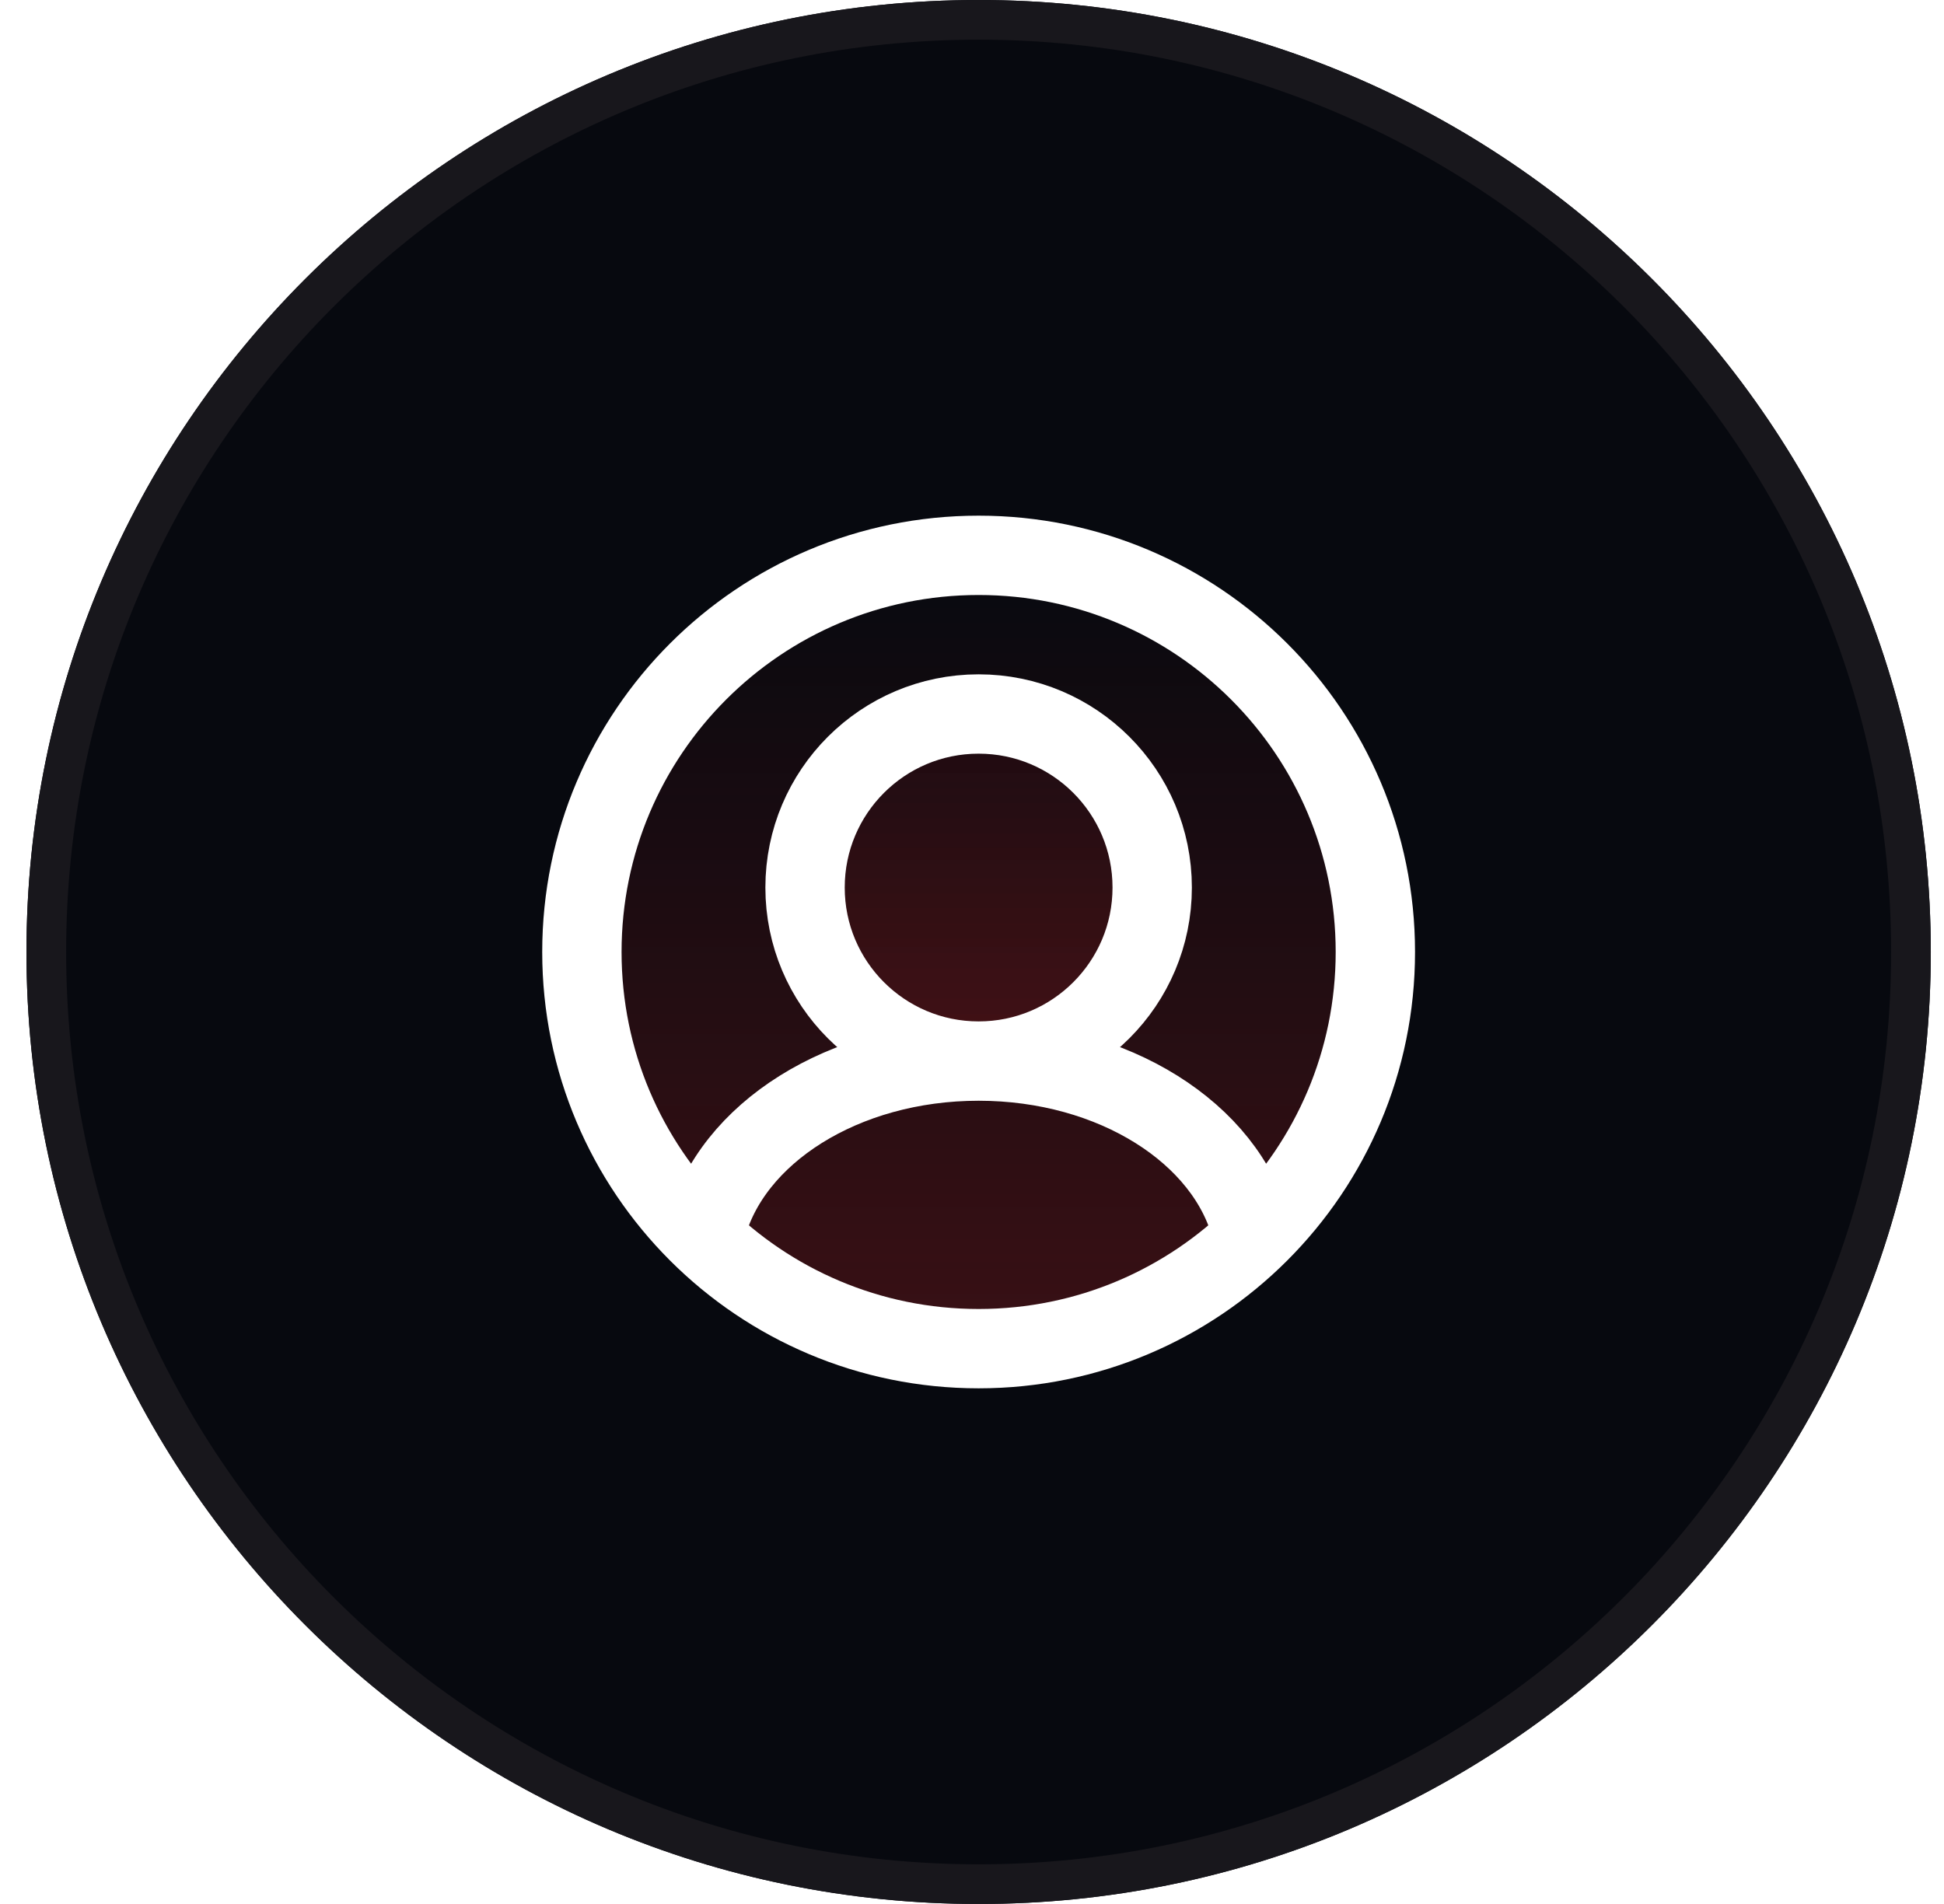
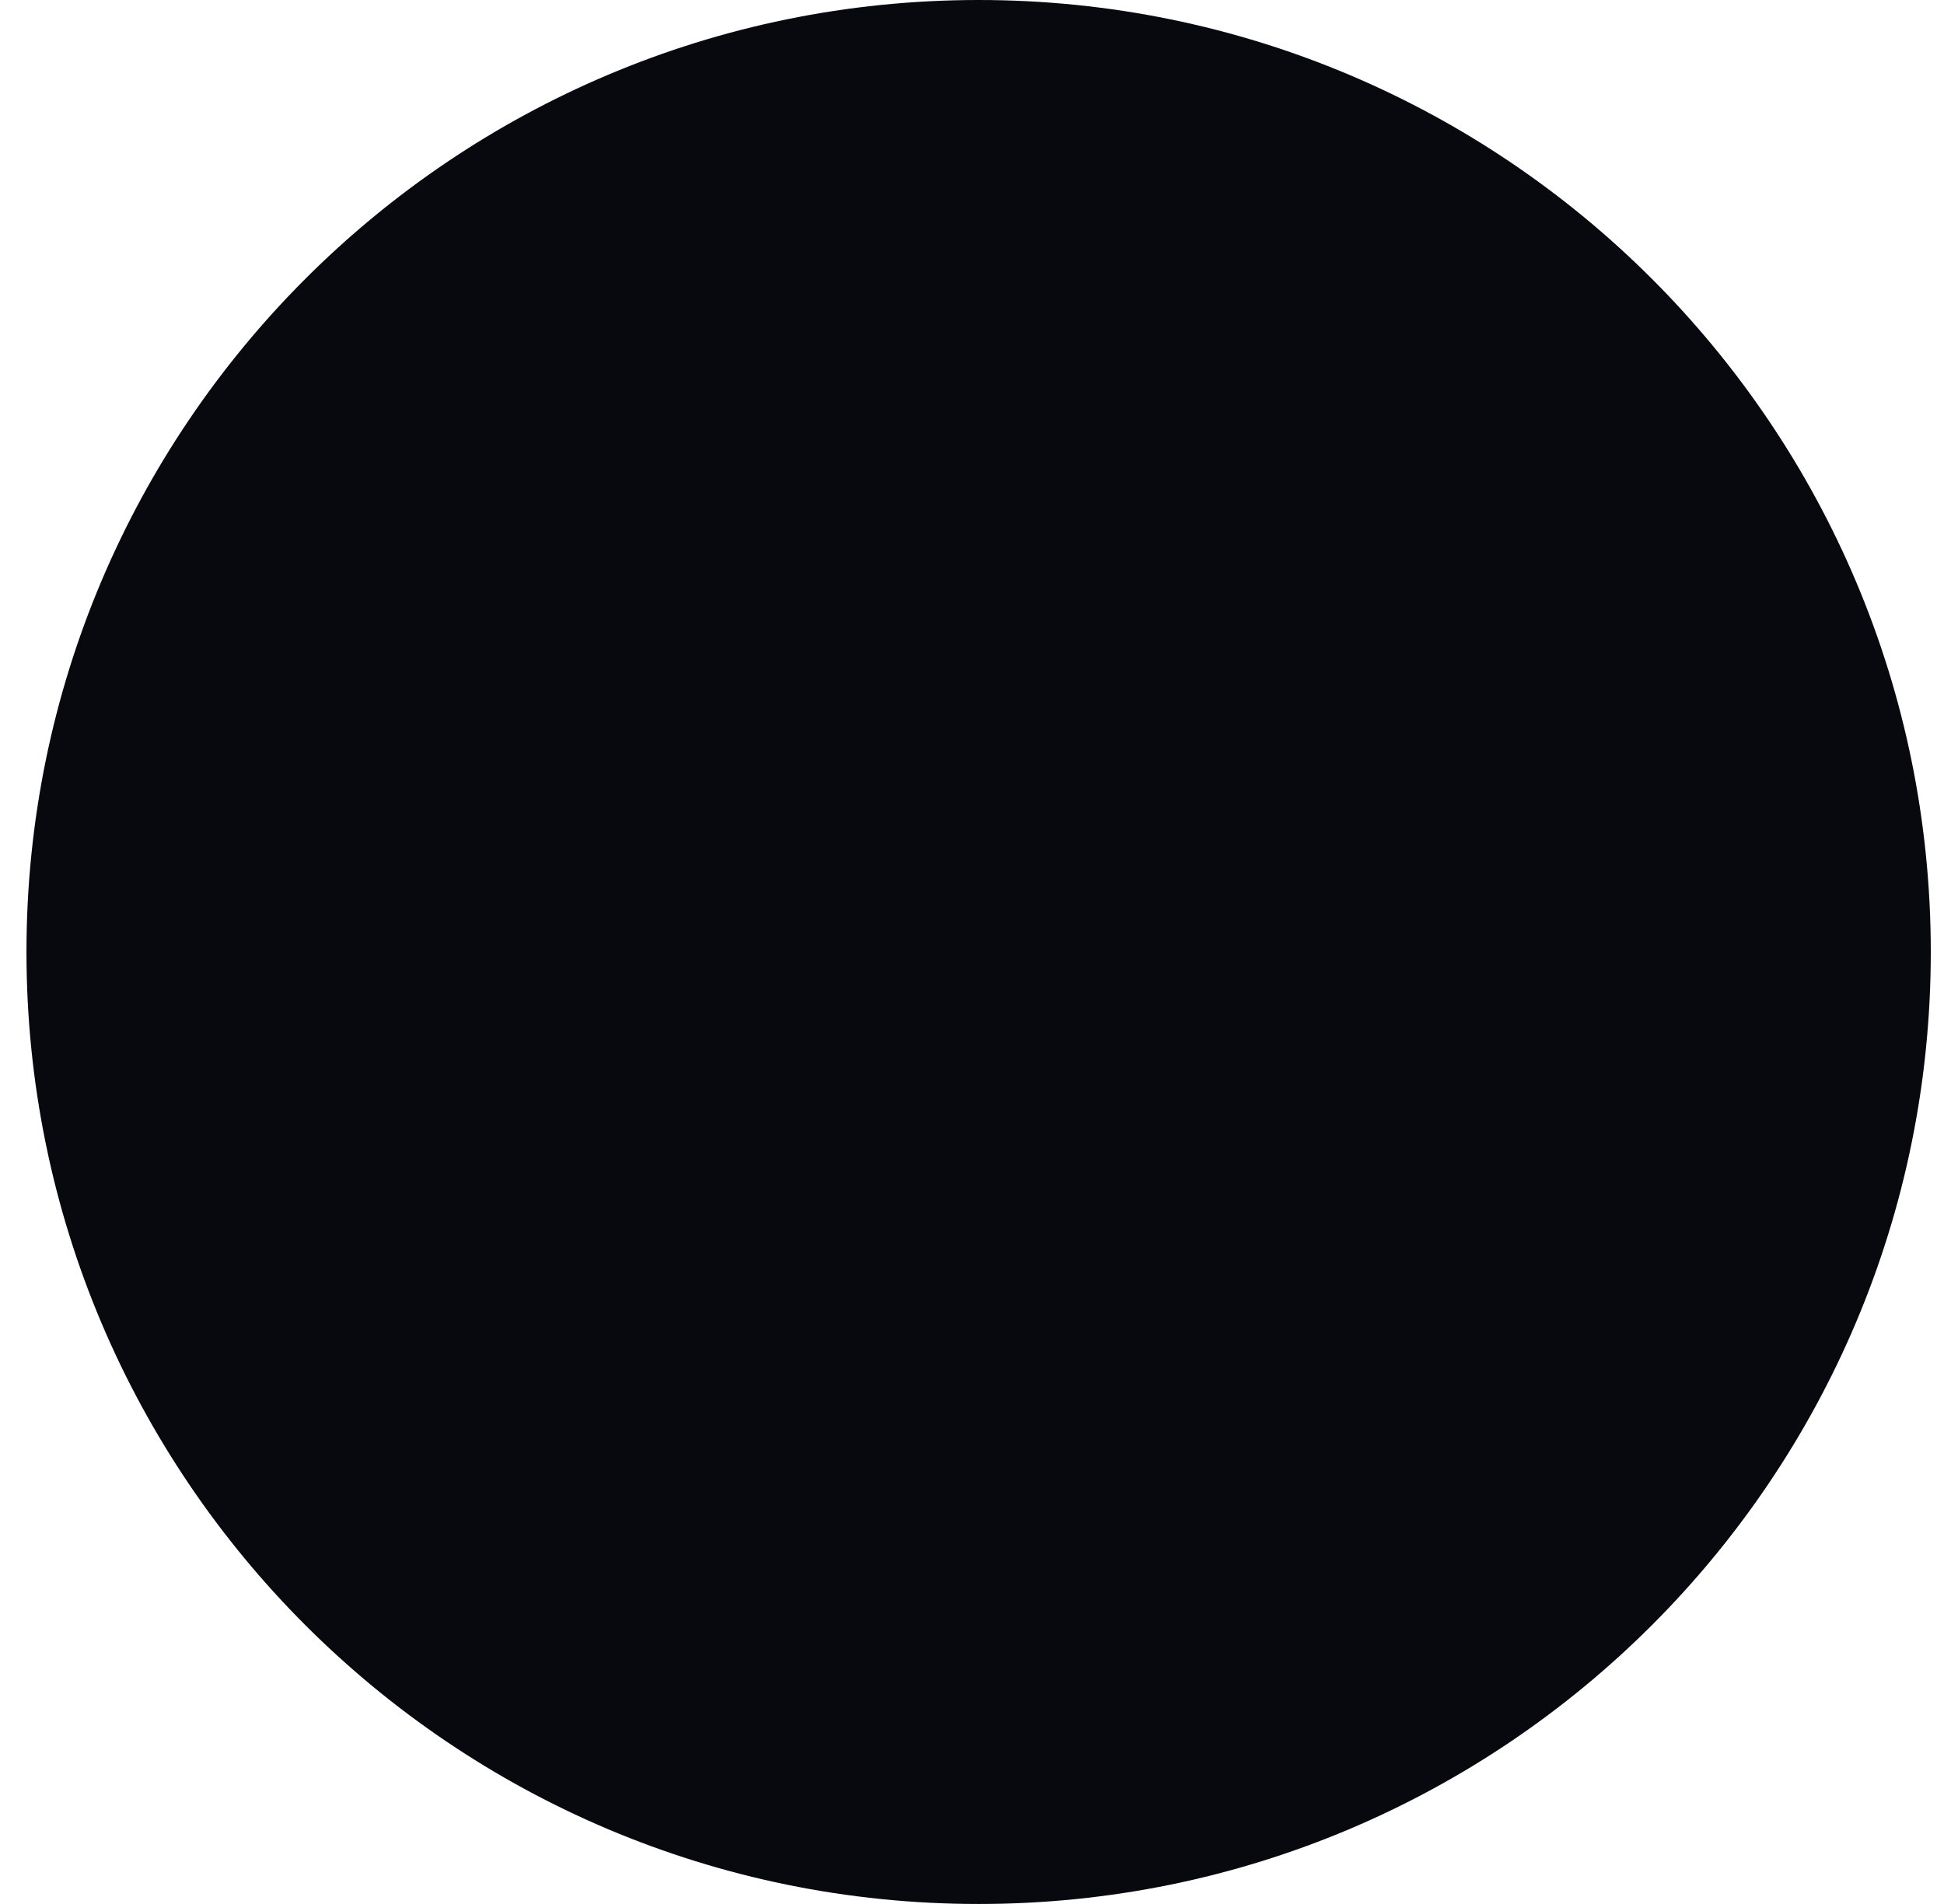
<svg xmlns="http://www.w3.org/2000/svg" width="49" height="48" viewBox="0 0 49 48" fill="none">
  <g filter="url(#filter0_b_433_1027)">
    <path d="M0.667 24C0.667 10.745 11.412 0 24.667 0C37.922 0 48.667 10.745 48.667 24C48.667 37.255 37.922 48 24.667 48C11.412 48 0.667 37.255 0.667 24Z" fill="#07090F" />
-     <path d="M1.167 24C1.167 11.021 11.688 0.5 24.667 0.5C37.646 0.5 48.167 11.021 48.167 24C48.167 36.979 37.646 47.5 24.667 47.5C11.688 47.5 1.167 36.979 1.167 24Z" stroke="#18171C" />
-     <path d="M29.042 22.375C29.042 24.791 27.083 26.75 24.667 26.75C22.251 26.75 20.292 24.791 20.292 22.375C20.292 19.959 22.251 18 24.667 18C27.083 18 29.042 19.959 29.042 22.375Z" fill="url(#paint0_linear_433_1027)" fill-opacity="0.24" />
-     <path d="M34.667 24C34.667 29.523 30.19 34 24.667 34C19.144 34 14.667 29.523 14.667 24C14.667 18.477 19.144 14 24.667 14C30.19 14 34.667 18.477 34.667 24Z" fill="url(#paint1_linear_433_1027)" fill-opacity="0.24" />
-     <path d="M24.667 26.75C27.083 26.75 29.042 24.791 29.042 22.375C29.042 19.959 27.083 18 24.667 18C22.251 18 20.292 19.959 20.292 22.375C20.292 24.791 22.251 26.75 24.667 26.75ZM24.667 26.75C28.077 26.75 30.918 28.579 31.54 31M24.667 26.75C21.257 26.75 18.416 28.579 17.794 31M34.667 24C34.667 29.523 30.19 34 24.667 34C19.144 34 14.667 29.523 14.667 24C14.667 18.477 19.144 14 24.667 14C30.19 14 34.667 18.477 34.667 24Z" stroke="white" stroke-width="2" stroke-linecap="round" />
  </g>
  <defs>
    <filter id="filter0_b_433_1027" x="-33.333" y="-34" width="116" height="116" filterUnits="userSpaceOnUse" color-interpolation-filters="sRGB">
      <feFlood flood-opacity="0" result="BackgroundImageFix" />
      <feGaussianBlur in="BackgroundImageFix" stdDeviation="17" />
      <feComposite in2="SourceAlpha" operator="in" result="effect1_backgroundBlur_433_1027" />
      <feBlend mode="normal" in="SourceGraphic" in2="effect1_backgroundBlur_433_1027" result="shape" />
    </filter>
    <linearGradient id="paint0_linear_433_1027" x1="24.667" y1="14" x2="24.667" y2="34" gradientUnits="userSpaceOnUse">
      <stop stop-color="#DC2626" stop-opacity="0" />
      <stop offset="1" stop-color="#DC2626" />
    </linearGradient>
    <linearGradient id="paint1_linear_433_1027" x1="24.667" y1="14" x2="24.667" y2="34" gradientUnits="userSpaceOnUse">
      <stop stop-color="#DC2626" stop-opacity="0" />
      <stop offset="1" stop-color="#DC2626" />
    </linearGradient>
  </defs>
</svg>